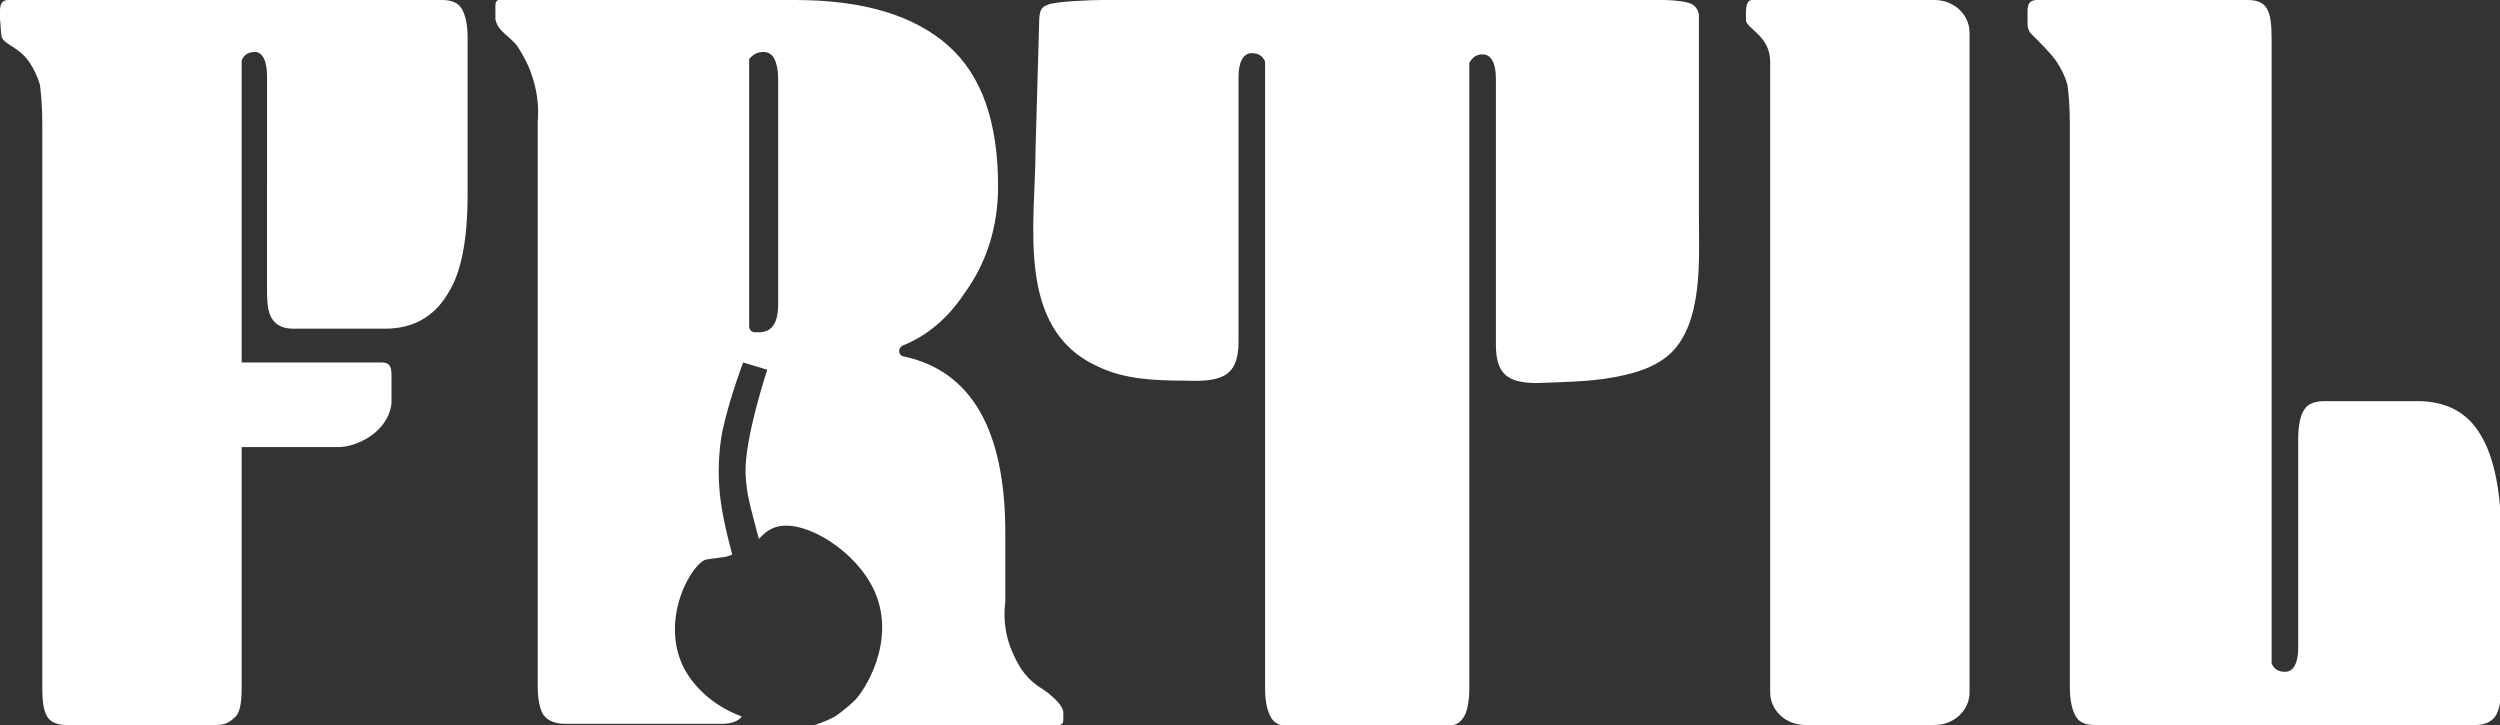
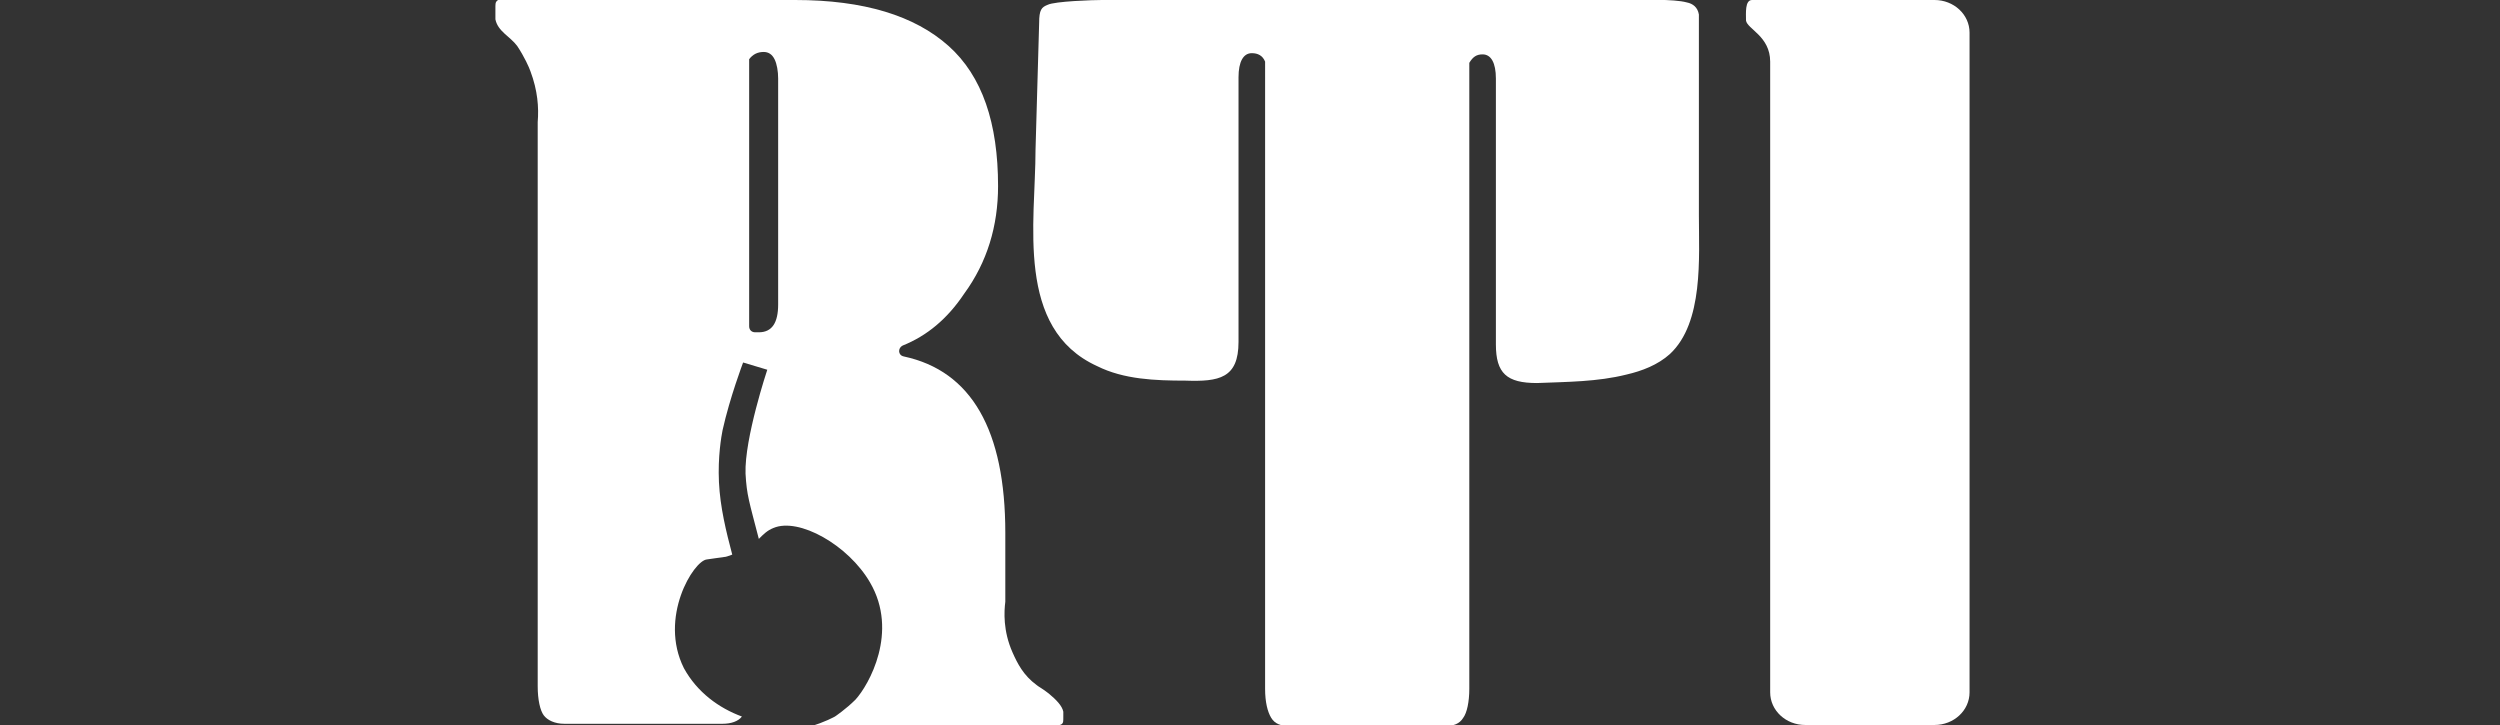
<svg xmlns="http://www.w3.org/2000/svg" version="1.1" id="Layer_2_00000075162568820759042450000003107832921036317873_" x="0px" y="0px" viewBox="0 0 206.9 60" style="enable-background:new 0 0 206.9 60;" xml:space="preserve">
  <rect x="0" y="0" width="206.9" height="60" fill="#333333" stroke="none" />
  <style type="text/css">
	.st0{fill:#FFFFFF;}
</style>
  <g id="Logo_Artwork">
    <g id="FRTIL_NO_OUTLINE">
      <path class="st0" d="M87.9,59.9c0.1-0.1,0.1-0.2,0.1-0.6c0-0.1,0-0.3,0-0.4c-0.1-0.5-0.6-1-1.2-1.5c-0.5-0.4-0.9-0.6-1-0.7    c-1.1-0.8-1.6-1.8-2-2.7c-0.8-1.8-0.7-3.4-0.6-4.2v-5.7c0-8.5-2.8-13.4-8.4-14.6c-0.5-0.1-0.5-0.7-0.1-0.9c2-0.8,3.7-2.2,5.1-4.3    c1.9-2.6,2.8-5.6,2.8-8.9c0-5.2-1.3-9.1-4.1-11.6C75.7,1.3,71.5,0,65.8,0H41.6c-0.1,0-0.2,0-0.3,0c-0.1,0-0.1,0-0.2,0.1    C41,0.2,41,0.4,41,0.5v0.7c0,0.1,0,0.2,0,0.4c0.2,1,1.2,1.4,1.8,2.2c0.6,0.9,1,1.8,1.1,2.1c0.6,1.6,0.7,3,0.6,4.2v46.7    c0,1.1,0.2,2,0.5,2.4s0.9,0.7,1.7,0.7h13.1c0.7,0,1.3-0.2,1.6-0.6c-1.9-0.7-3.7-2-4.8-4c-2.1-4.2,0.8-8.9,1.9-9    c0.1,0,0.6-0.1,1.4-0.2c0.2,0,0.4-0.1,0.7-0.2c-0.5-1.9-1-3.9-1.1-6s0.2-3.8,0.3-4.3c0.6-2.7,1.7-5.6,1.7-5.6l2,0.6    c0,0-1.9,5.7-1.8,8.6c0.1,1.8,0.3,2.3,1.1,5.4c0.4-0.4,0.7-0.7,1.2-0.9c2.1-0.9,6.2,1.4,8,4.5c2.4,4.1-0.1,8.5-1.2,9.7    c-0.8,0.8-1.7,1.4-1.7,1.4s-0.9,0.5-2,0.8c6.5,0,13,0,19.5,0c0.2,0,0.4,0,0.7,0C87.7,60,87.8,60,87.9,59.9L87.9,59.9L87.9,59.9z     M64.4,25.2c0,1.5-0.5,2.3-1.6,2.3h-0.3c-0.3,0-0.5-0.2-0.5-0.5V5.2C62,5.1,62,5,62,4.9c0.3-0.4,0.7-0.6,1.2-0.6    c0.4,0,0.7,0.2,0.9,0.6s0.3,1,0.3,1.6L64.4,25.2L64.4,25.2L64.4,25.2z" />
-       <path class="st0" d="M186,0c0.8,0,1.3,0.2,1.6,0.7S188,2,188,3.2v51.7c0.2,0.5,0.6,0.7,1.1,0.7c0.7,0,1.1-0.7,1.1-2V36.3    c0-1.1,0.2-2,0.5-2.4c0.3-0.5,0.9-0.7,1.7-0.7h7.7c2.3,0,4.1,0.9,5.2,2.8c1.1,1.8,1.7,4.7,1.7,8.4v12.5c0,1.1-0.2,2-0.5,2.4    s-0.8,0.7-1.6,0.7h-31.5c-0.8,0-1.3-0.2-1.6-0.7s-0.5-1.3-0.5-2.4V10.3c0-1.5-0.1-2.6-0.2-3.3c-0.2-0.7-0.5-1.3-0.9-1.9    c-0.4-0.6-1.1-1.3-2.1-2.3c-0.2-0.2-0.3-0.5-0.3-0.8V0.9c0-0.6,0.2-0.9,0.8-0.9L186,0L186,0z" />
-       <path class="st0" d="M36.6,0c0.7,0,1.3,0.2,1.6,0.7s0.5,1.3,0.5,2.4v12.9c0,3.8-0.5,6.6-1.7,8.4c-1.1,1.8-2.8,2.8-5.1,2.8h-7.6    c-0.8,0-1.3-0.2-1.7-0.7s-0.5-1.3-0.5-2.4V6.3c0-1.3-0.4-2-1-2c-0.5,0-0.9,0.2-1.1,0.7V30h11.6c0.6,0,0.8,0.3,0.8,1v2.4    C32.1,35.8,29.5,37,28,37h-8v19.9c0,1.1-0.1,2-0.5,2.4S18.7,60,17.9,60H5.5c-0.7,0-1.3-0.2-1.6-0.7S3.5,58,3.5,56.9V10.3    c0-1.5-0.1-2.6-0.2-3.3C3.1,6.3,2.8,5.7,2.4,5.1c-1-1.4-2.3-1.4-2.3-2.3C0,1.8,0.1,2.5,0,1.6c0-0.4,0-0.3,0-0.7C0,0.3,0.2,0,0.7,0    H36.6L36.6,0z" />
      <path class="st0" d="M160.1,0h-15.1c-0.6,0-0.5,1.1-0.5,1.7c0.1,0.7,2,1.3,2,3.4v52.2c0,1.5,1.3,2.7,2.9,2.7h10.7    c1.6,0,2.9-1.2,2.9-2.7V2.7C163,1.2,161.7,0,160.1,0z" />
      <path class="st0" d="M104.7,5.1c-0.2-0.5-0.6-0.7-1.1-0.7c-0.7,0-1.1,0.7-1.1,2v21.9c0,3-1.6,3.3-4.4,3.2c-2.5,0-5.1-0.1-7.3-1.2    c-6.8-3.1-5.1-11.9-5.1-17.9L86,1.9c0-1.1,0.2-1.3,0.7-1.5C87.3,0.1,90.5,0,91.2,0h43.9c0.8,0,3.4-0.1,4.5,0.2    c0.5,0.1,0.9,0.4,1,1v10.6v6c0,3.5,0.4,8.9-2.4,11.5c-1,0.9-2.3,1.4-3.6,1.7c-2.4,0.6-4.9,0.6-7.4,0.7c-2.5,0-3.4-0.8-3.4-3.2v-22    c0-1.3-0.4-2-1.1-2c-0.5,0-0.8,0.2-1.1,0.7v51.8c0,1.1-0.2,2-0.5,2.4c-0.3,0.5-0.8,0.7-1.6,0.7h-12.7c-0.8,0-1.3-0.2-1.6-0.7    s-0.5-1.3-0.5-2.4L104.7,5.1L104.7,5.1z" />
    </g>
  </g>
</svg>